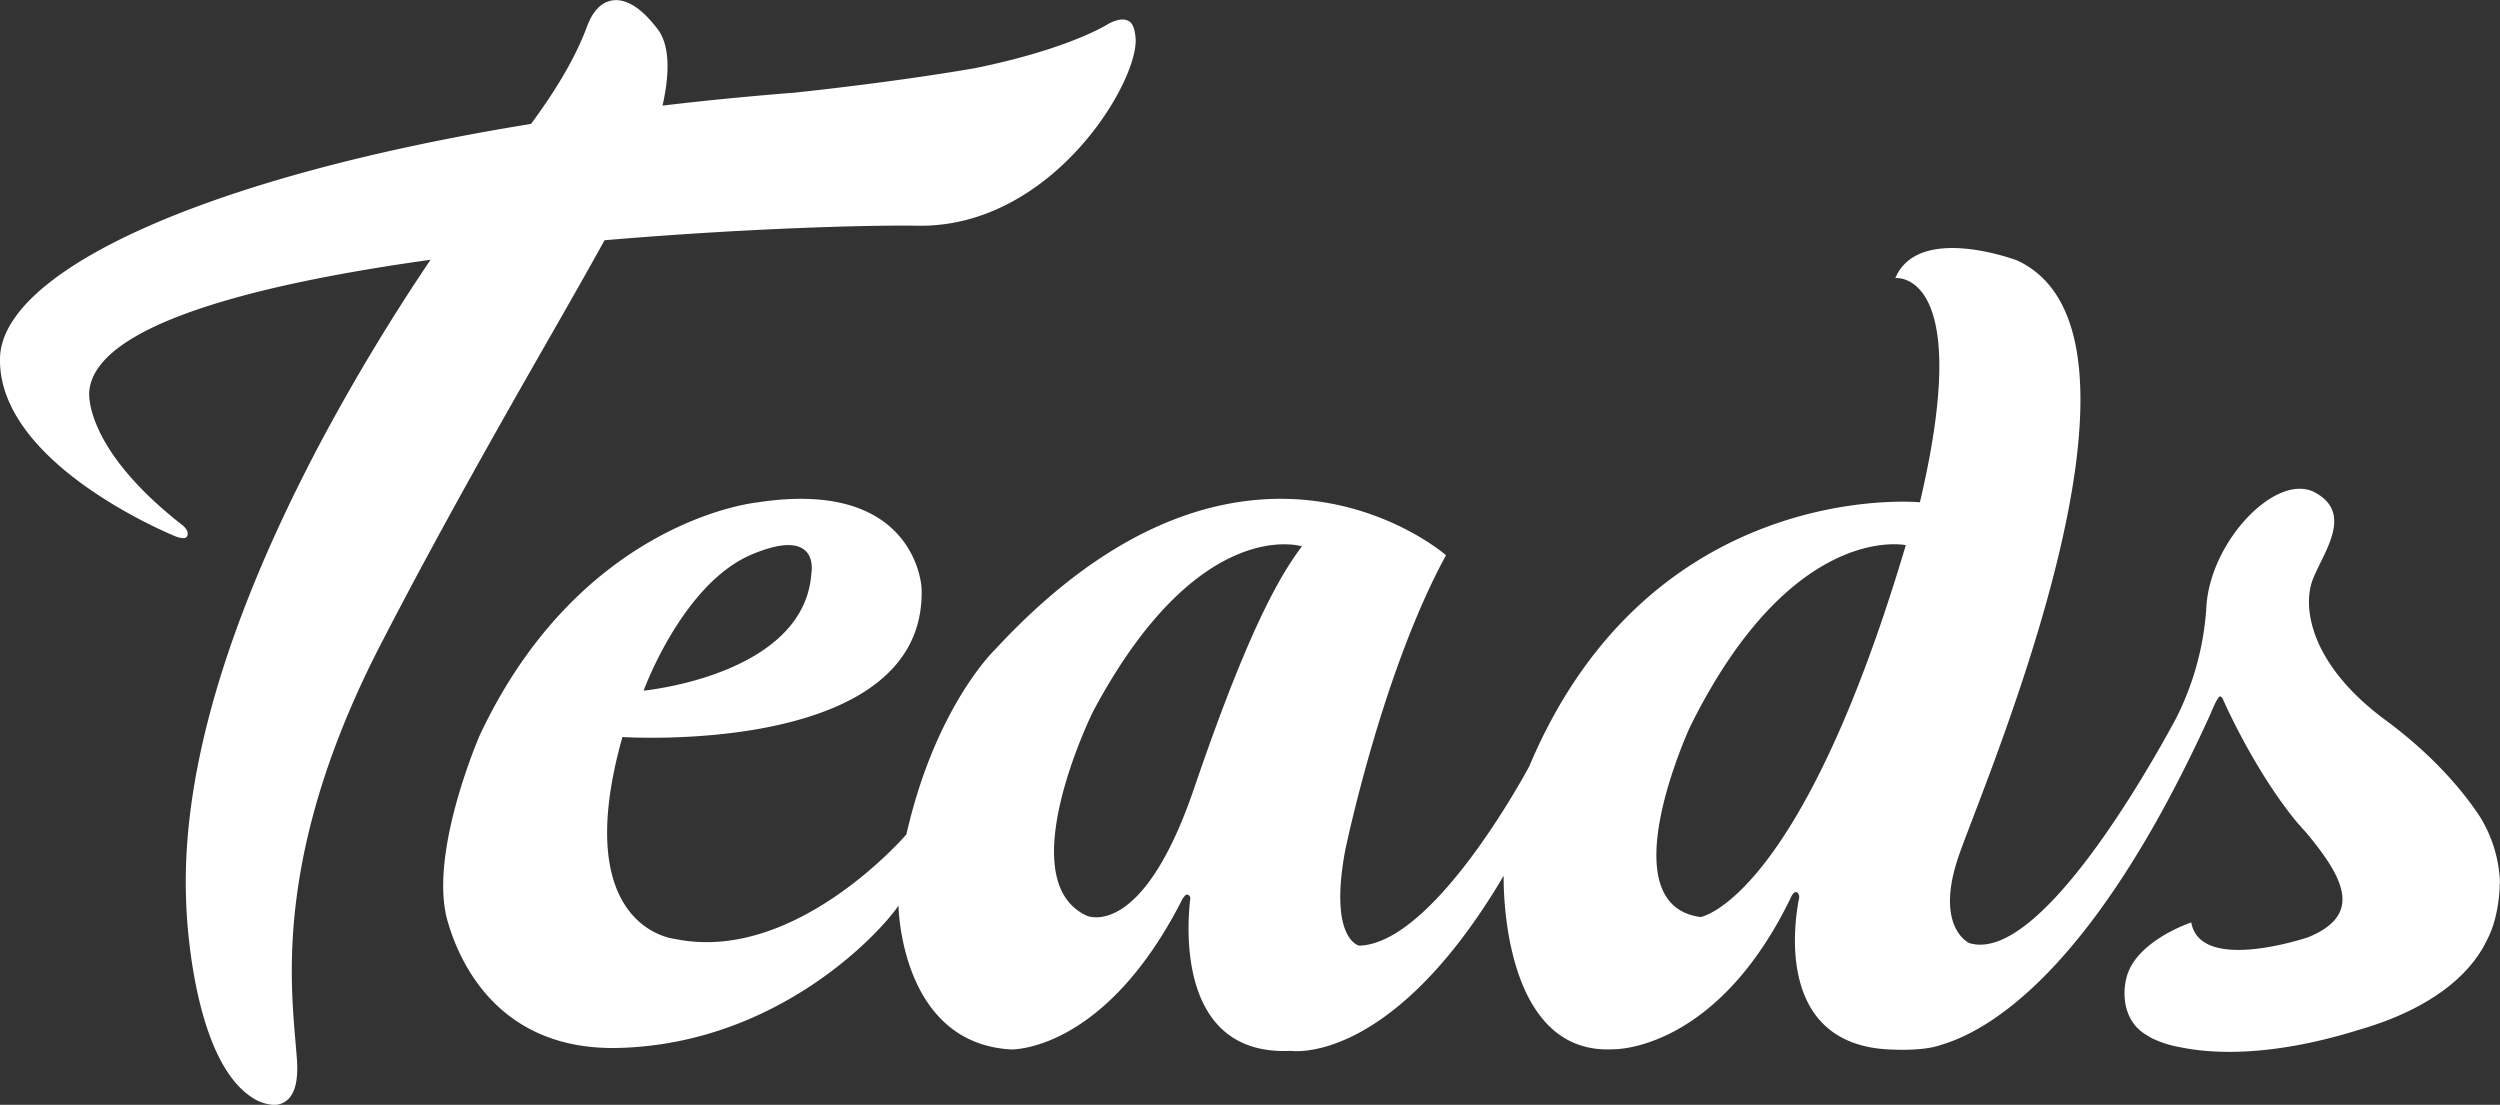
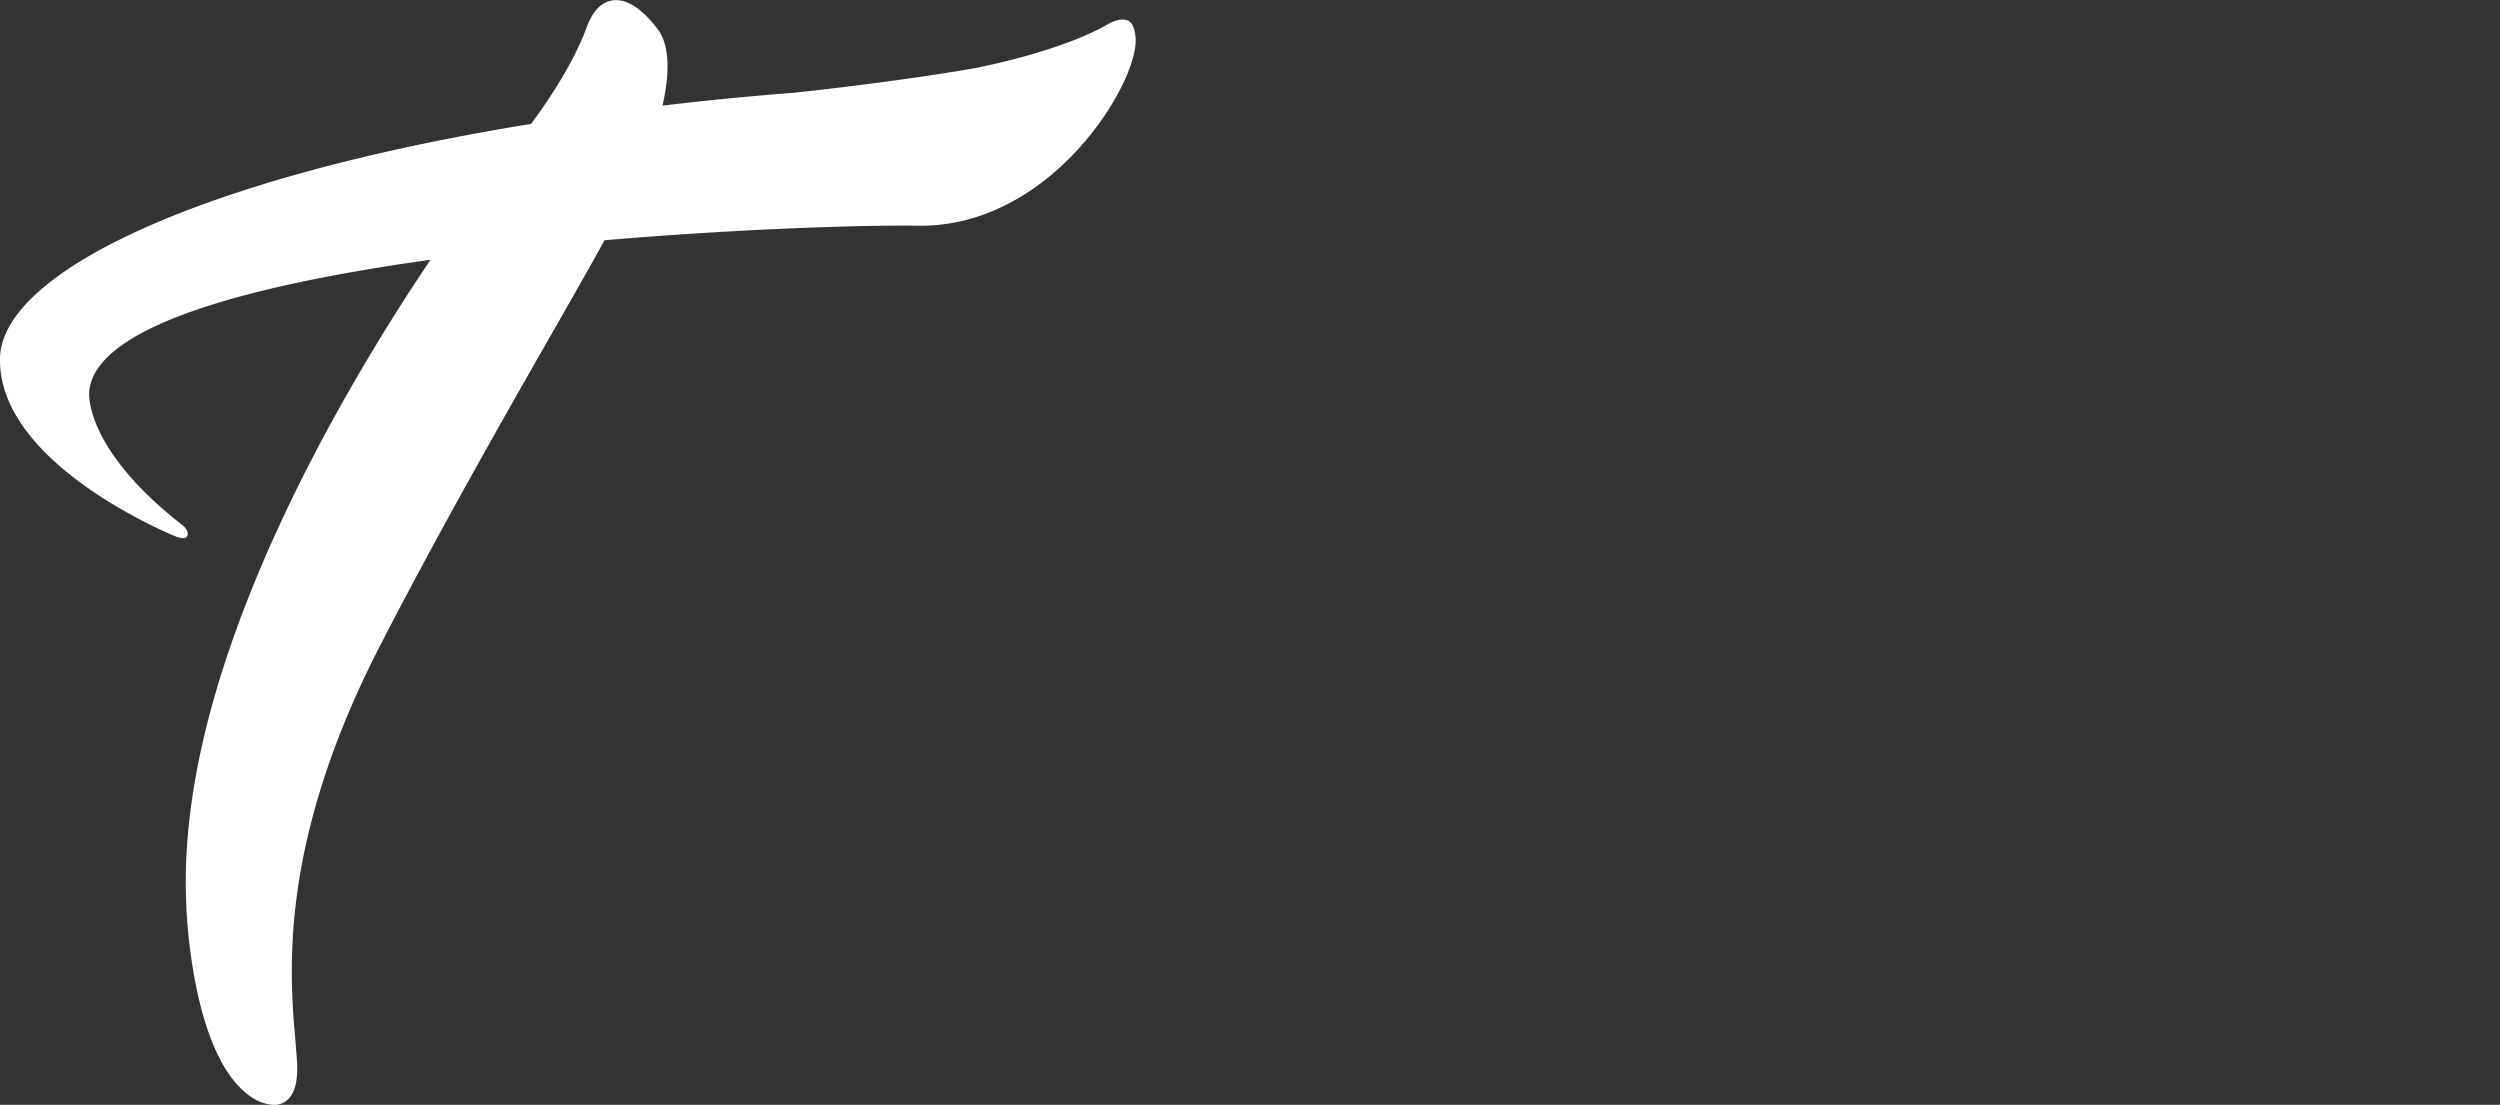
<svg xmlns="http://www.w3.org/2000/svg" id="Logo_Teads.tv_-_Fond_blanc" data-name="Logo Light Teads" viewBox="0 0 579.91 256.28">
  <rect x="0" y="0" width="579.91" height="256.28" fill="#333333" stroke="none" />
  <title>Teads_logo_White</title>
  <path d="M262,5c-2-1.4-5.3.78-5.35.81-1.72,1-10.83,6-30.48,10-19.62,3.4-41.93,5.69-41.93,5.69q-15.84,1.24-30.56,3c1.46-6.44,2-13.65-1.15-17.77-3.4-4.45-6.64-6.7-9.64-6.7-2,0-4.83,1.05-6.7,6.06-2.51,6.76-6.64,14-13,22.65C46.68,41.14.42,63.11,0,83.08c-.52,24.85,40.89,41.41,40.89,41.41,1.74.58,2.3.33,2.53-.14.59-1.18-1-2.45-1-2.45C19.15,103.78,20.7,90.84,20.7,90.84,21.94,75.57,58.52,66,99.87,60.26A479.58,479.58,0,0,0,75,101.42C52.69,143.22,42,179.41,43.18,209c0,1.47,1.13,36.29,15.22,45.53a10.23,10.23,0,0,0,5.09,1.77h0A4.67,4.67,0,0,0,67,254.82c1.55-1.67,2.17-4.6,1.88-9-.09-1.26-.21-2.65-.34-4.18-1.39-16.06-4-45.95,19.64-91.91,13.4-26,27.62-51,39.05-71,4.92-8.6,9.35-16.37,13-23,32.08-2.74,61.08-3.56,72.58-3.37,31,.53,51.14-33,50.62-43.35C263.3,7.2,262.94,5.68,262,5Z" style="fill:#fff" />
-   <path d="M579.91,205a31.1,31.1,0,0,0-4.65-15.55c-3.07-4.69-9.8-13.48-21.89-22.4-17.69-13.06-19.32-26.39-16.88-32.65s9.53-15.24.55-20.14-24.69,11.48-25.27,27.07a66.32,66.32,0,0,1-7,25.3c-6.4,11.9-31.94,57.09-48,52.12,0,0-7.83-3.53-2.71-19.32,4.92-15.23,51.7-121.36,13.88-139,0,0-22.86-8.71-28.3,4.08,0,0,18.5-2.18,5.71,52,0,0-62.31-6-90.61,61.23,0,0-21.77,41.08-39.45,41.62,0,0-7.08-1.36-3.27-22,0,0,8.43-41.09,23.4-68.57,0,0-46.53-40.82-104.49,21.76,0,0-13.87,13.07-20.68,43,0,0-25.85,30.2-53.87,24.21,0,0-24.49-2.44-12-46.8,0,0,70.75,4.63,69.39-34.56,0,0-1.09-25.57-38.1-19.86,0,0-40.9,3.93-64.44,54.13-1.66,3.92-11.72,28.76-7.32,43.28,2.75,9.43,11.94,30,39.94,29.12,36.27-1.09,59.85-26.12,64.57-33,0,0,.37,31.92,26.12,33.36,0,0,21.58.69,39.58-34.57h0s.71-1.48,1.32-1.34a.88.88,0,0,1,.66,1h0c-.73,6-3.12,36.55,23.36,35.24,0,0,23.22,3.64,49.34-40.62,0,0-1.09,41.71,25.4,40.25,0,0,24.07.7,41.45-35.68h0s.58-1.08,1.23-.7h0a1.42,1.42,0,0,1,.42,1.46c-1.18,5.94-5.35,34.5,22,35l0,0s6.88.38,10.91-1.08h0c11.36-3.31,35.6-17.49,62.53-76.75.16-.41,1.64-4.09,2.24-4.09.35,0,.56.35.82,1h0s7,16,16.93,28.09c0,0,1.49,1.69,2.19,2.45h0c9.12,10.94,13,19.13.55,24.3-2.27.75-25.16,8-27.17-3.42,0,0-12.36,4.06-14.89,12.3-1.16,3.79-1.13,10.79,4.84,14a8,8,0,0,0,1,.6l.22.1a24.23,24.23,0,0,0,6.24,1.94c7.3,1.53,21,2.37,41.65-4.08,1.81-.52,3.51-1.09,5.15-1.68l.57-.2h0c13.26-5,20.65-12,24-19.28h0c2.23-4.37,2.66-9.83,2.75-11.82h0c0-.16,0-.32,0-.49V205ZM174.33,128.64c16.06-6.8,13.88,4.35,13.88,4.35-1.63,23.67-38.91,27.21-38.91,27.21S158.28,135.44,174.33,128.64Zm102.59,54.42c-12,35.1-24.76,29.38-24.76,29.38-18-8.16,1.36-47.34,1.36-47.34C278,119.11,302,126.73,302,126.73,296.24,134.35,288.89,148,276.92,183.06Zm117.55,29.66c-21.53-2.88-2.45-44.09-2.45-44.09,23.67-47.88,50.06-42.17,50.06-42.17C417.59,208.91,394.47,212.72,394.47,212.72Z" style="fill:#fff" />
</svg>